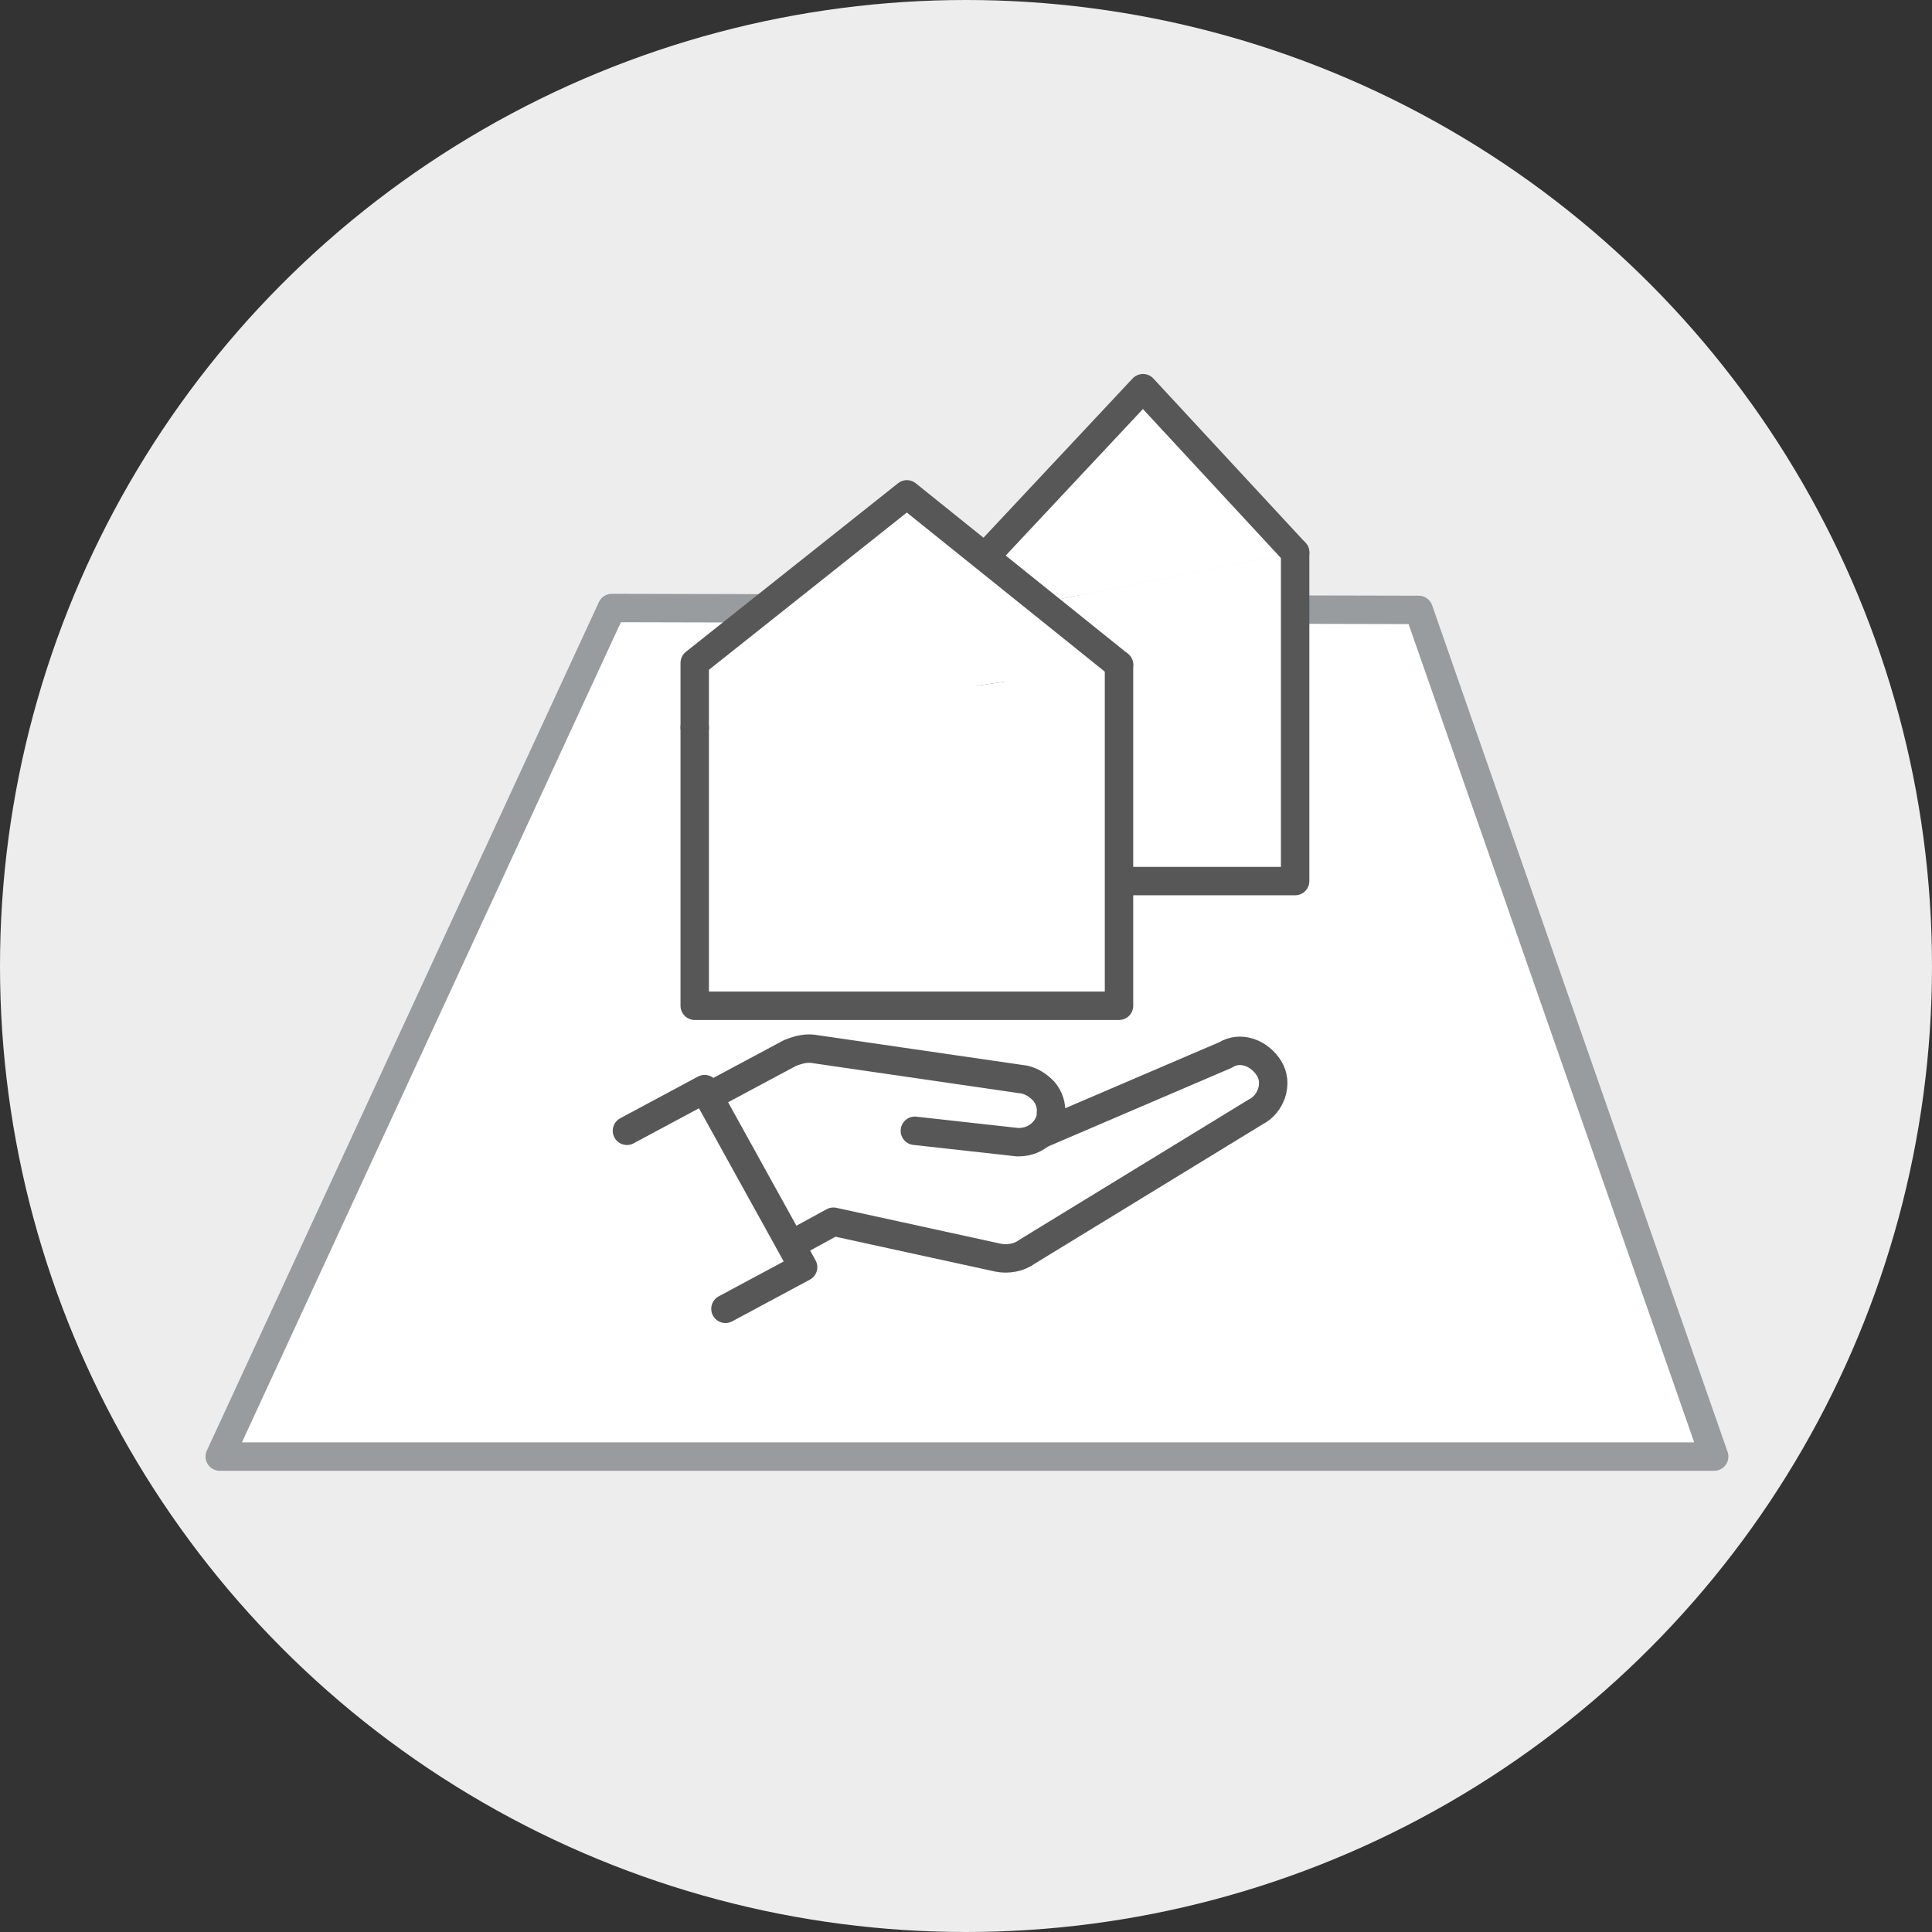
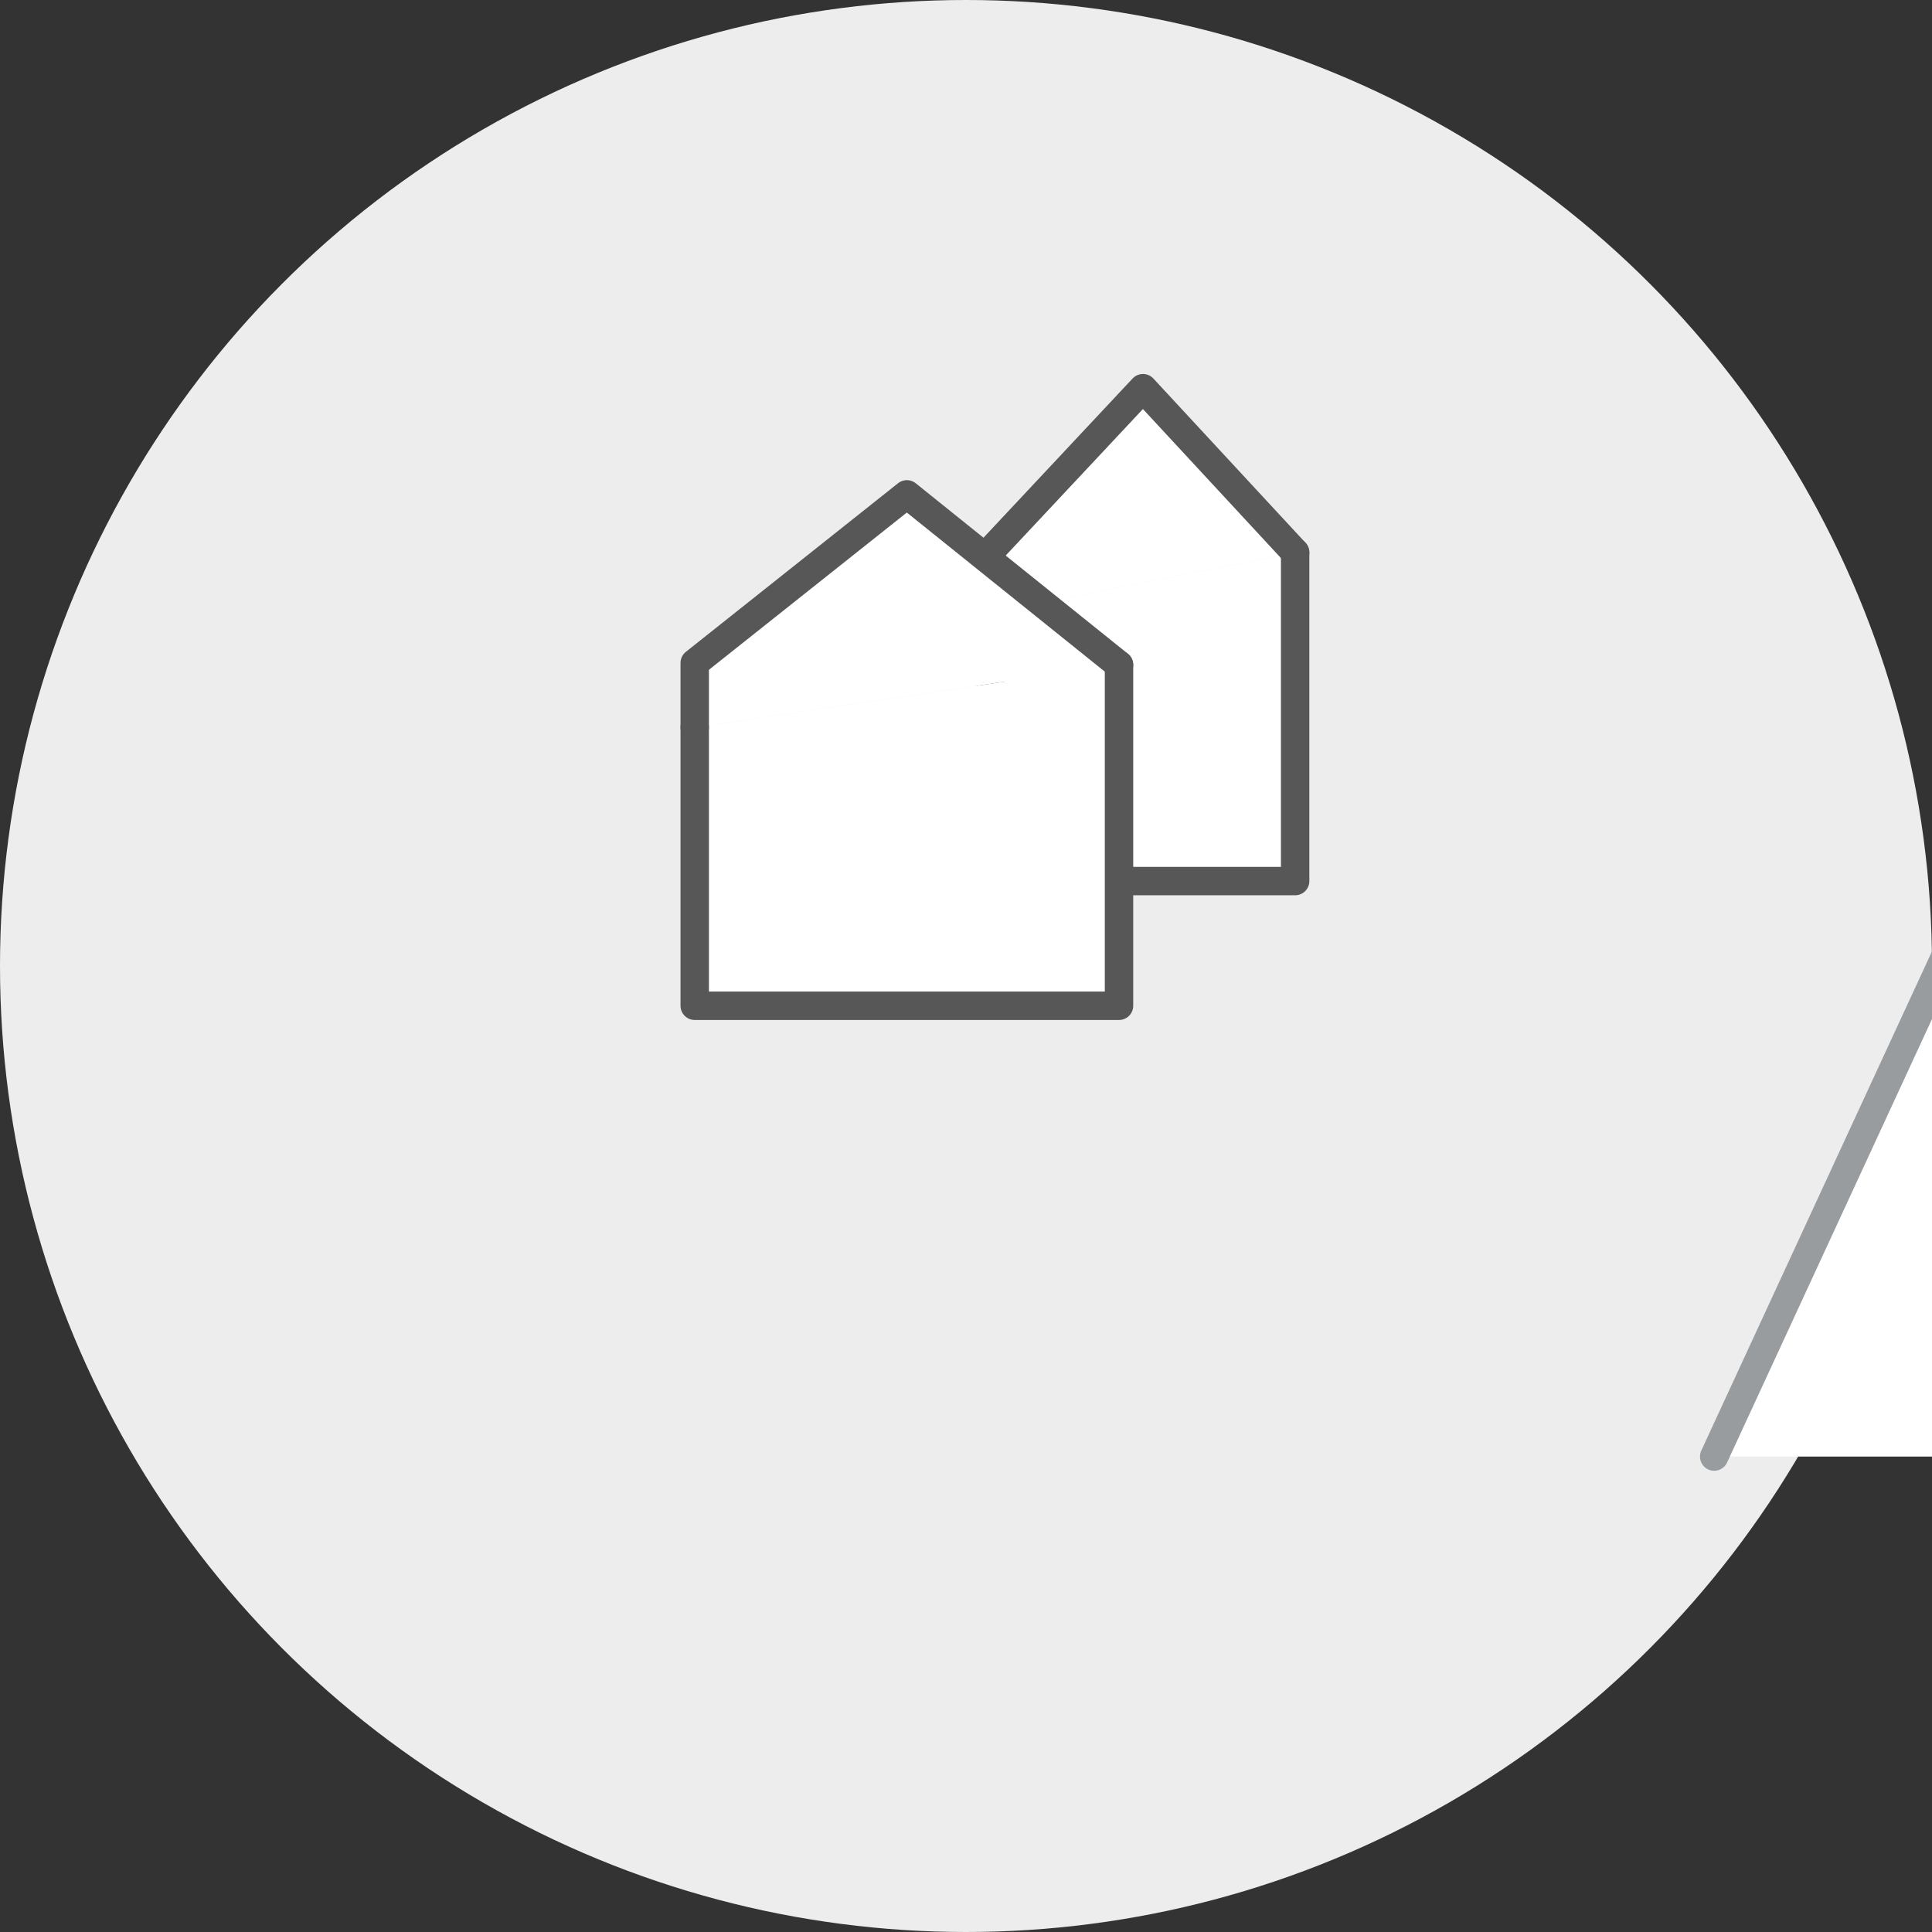
<svg xmlns="http://www.w3.org/2000/svg" id="a" width="136" height="136" viewBox="0 0 136 136">
  <rect x="0" y="0" width="136" height="136" fill="#333333" stroke="none" />
  <g id="b">
    <circle cx="68" cy="68" r="68" fill="#ededed" />
  </g>
-   <path d="M120.667,102.533H15.467l27.6-59.733,56.8,.133,20.8,59.6" fill="#fff" stroke="#989c9f" stroke-linecap="round" stroke-linejoin="round" stroke-width="2" />
+   <path d="M120.667,102.533l27.6-59.733,56.8,.133,20.8,59.6" fill="#fff" stroke="#989c9f" stroke-linecap="round" stroke-linejoin="round" stroke-width="2" />
  <g id="c">
-     <path d="M55.733,87.6l2.933-1.6,11.6,2.533c.667,.133,1.467,0,2-.4l16.133-9.867c1.067-.533,1.6-2,.933-3.067s-2-1.6-3.067-.933l-13.067,5.6h0c.933-.8,1.067-2.133,.267-3.067-.4-.4-.8-.667-1.333-.8l-14.667-2.133c-.667-.133-1.2,0-1.867,.267l-5.733,3.067" fill="#fff" stroke="#575757" stroke-linecap="round" stroke-linejoin="round" stroke-width="2" />
-     <path d="M74,78.267c0,1.2-1.067,2.133-2.267,2.133h-.133l-7.2-.8" fill="#fff" stroke="#575757" stroke-linecap="round" stroke-linejoin="round" stroke-width="2" />
-     <polyline points="44.133 79.6 49.6 76.667 56.533 89.2 51.067 92.133" fill="#fff" stroke="#575757" stroke-linecap="round" stroke-linejoin="round" stroke-width="2" />
-   </g>
+     </g>
  <g>
    <polyline points="91.169 38.891 91.169 62.022 69.747 62.022 69.747 43.132" fill="#fff" stroke="#575757" stroke-linecap="round" stroke-linejoin="round" stroke-width="2" />
    <polyline points="69.747 43.132 69.747 38.763 80.458 27.326 91.169 38.891 91.169 38.891" fill="#fff" stroke="#575757" stroke-linecap="round" stroke-linejoin="round" stroke-width="2" />
  </g>
  <g>
    <polyline points="78.771 46.8 78.771 70.8 48.904 70.8 48.904 51.2" fill="#fff" stroke="#575757" stroke-linecap="round" stroke-linejoin="round" stroke-width="2" />
    <polyline points="48.904 51.2 48.904 46.667 63.838 34.8 78.771 46.8 78.771 46.8" fill="#fff" stroke="#575757" stroke-linecap="round" stroke-linejoin="round" stroke-width="2" />
  </g>
</svg>